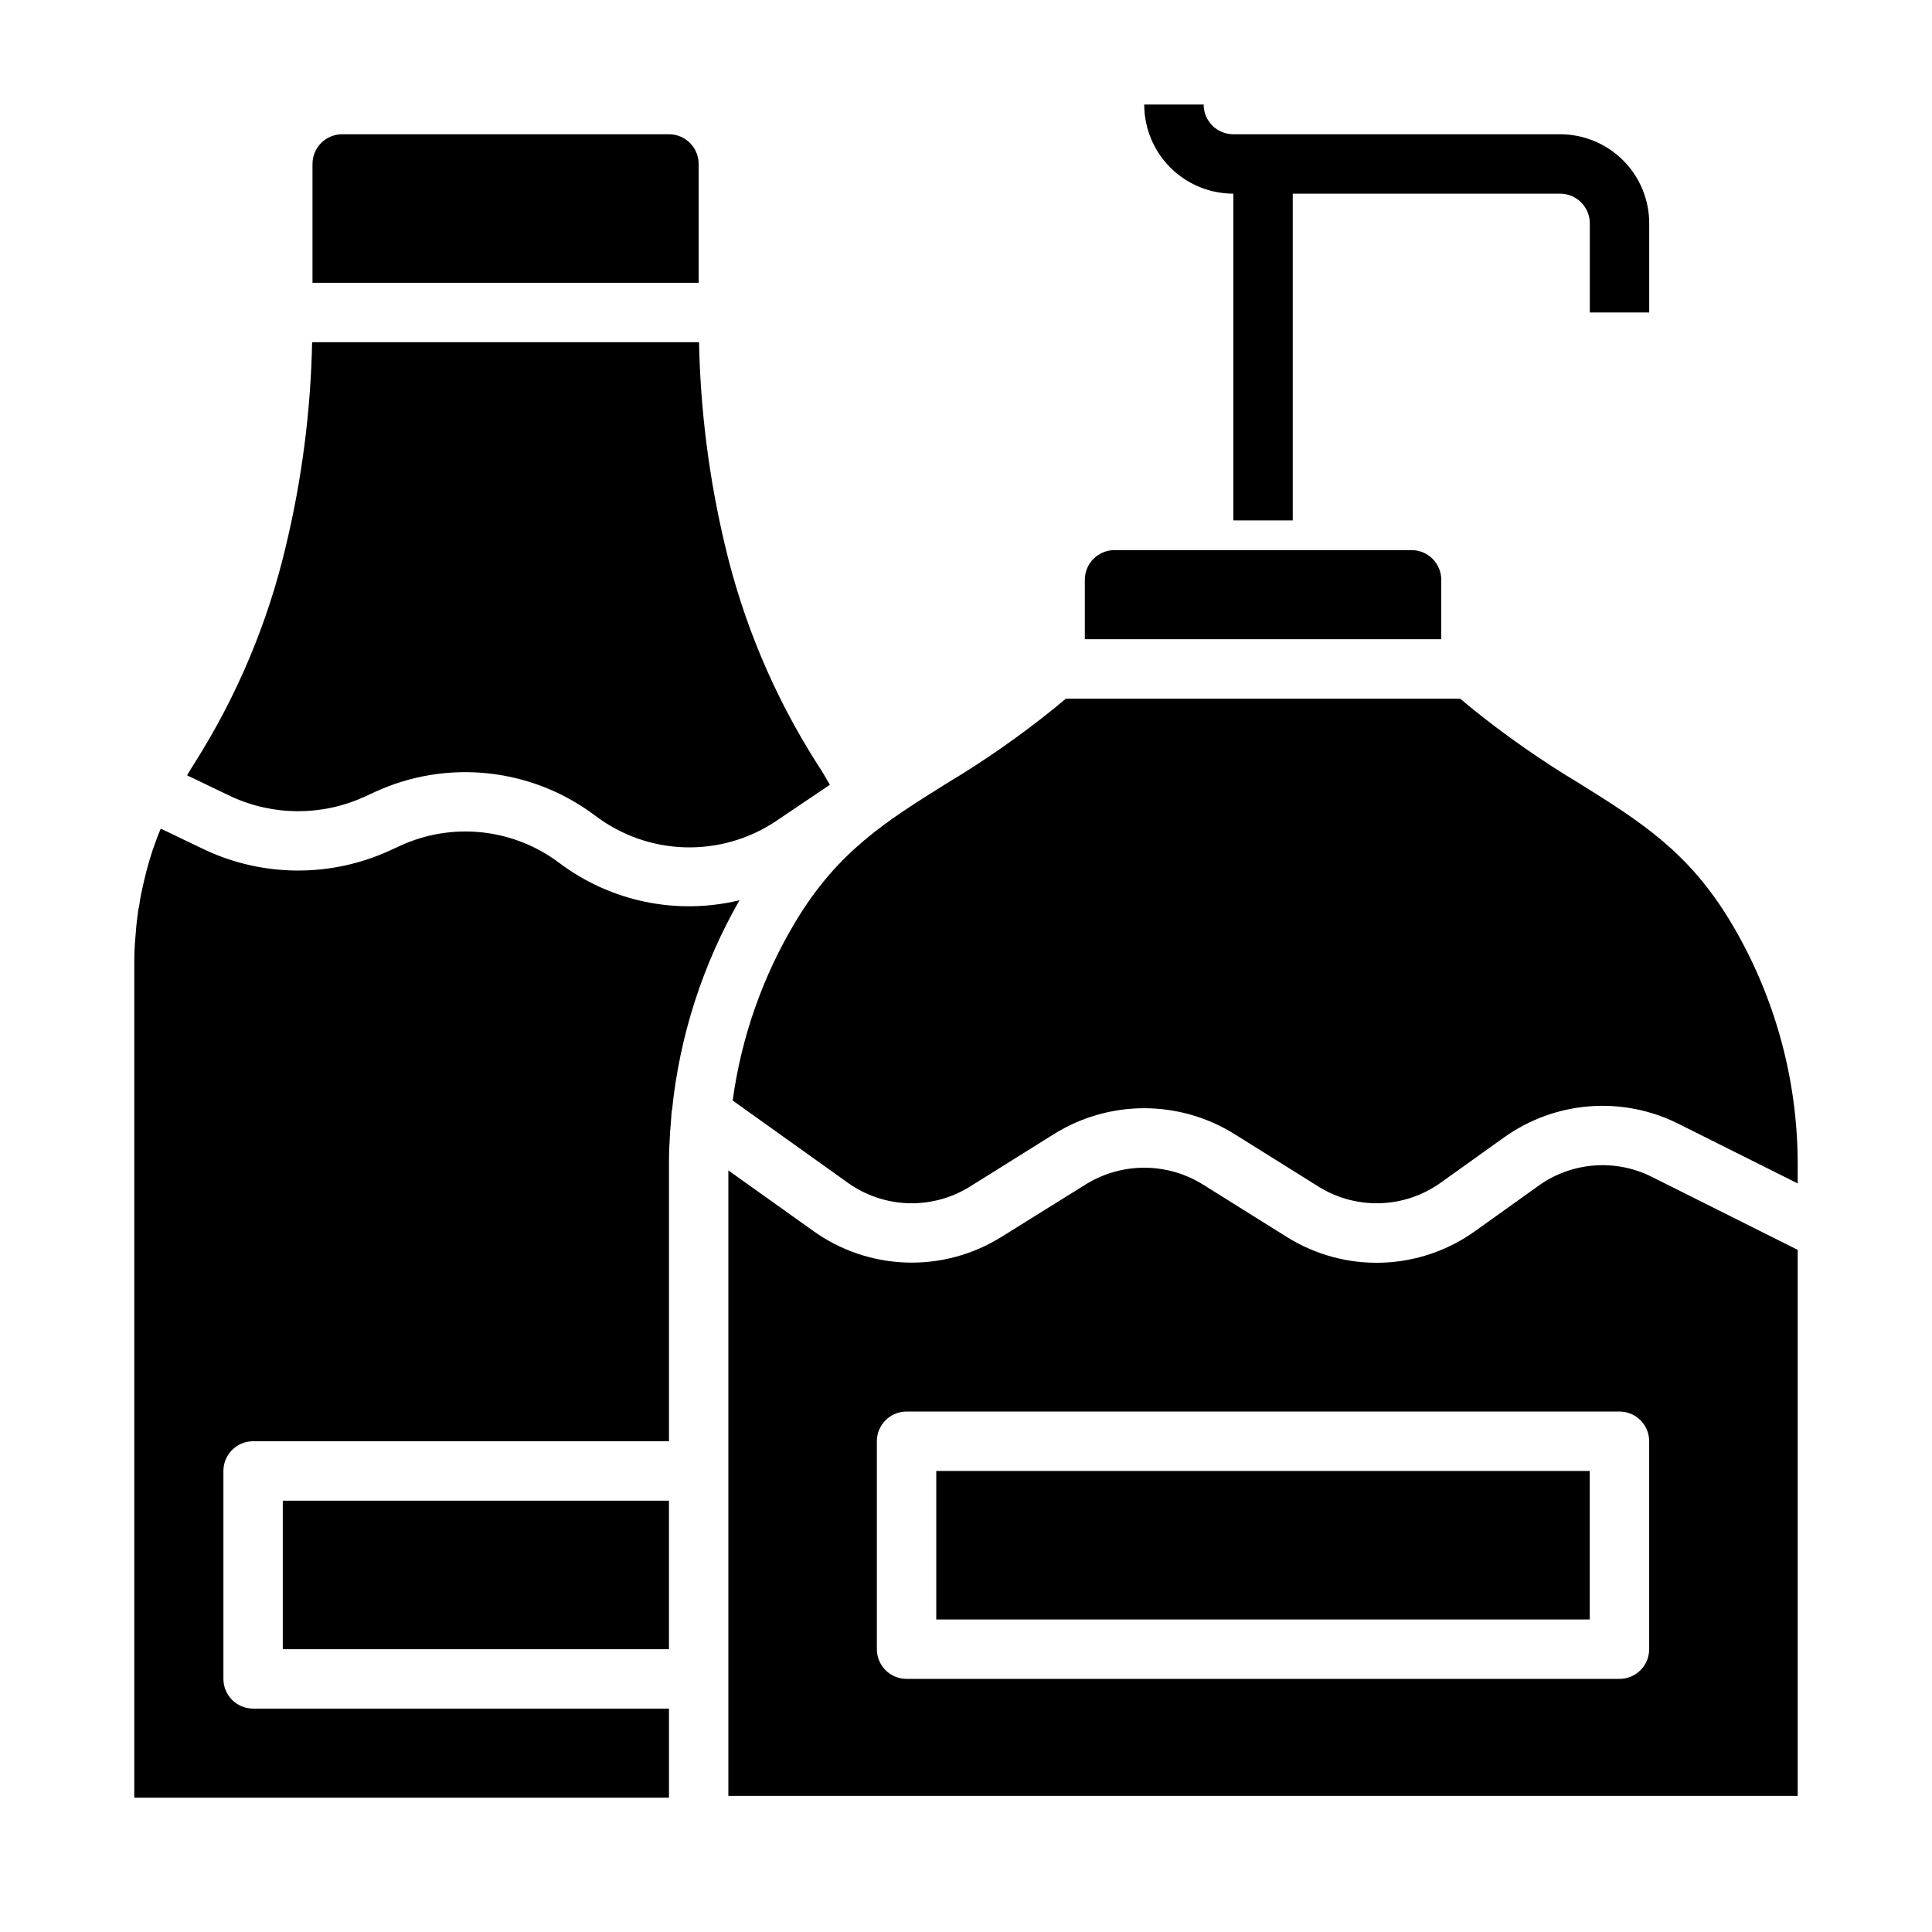
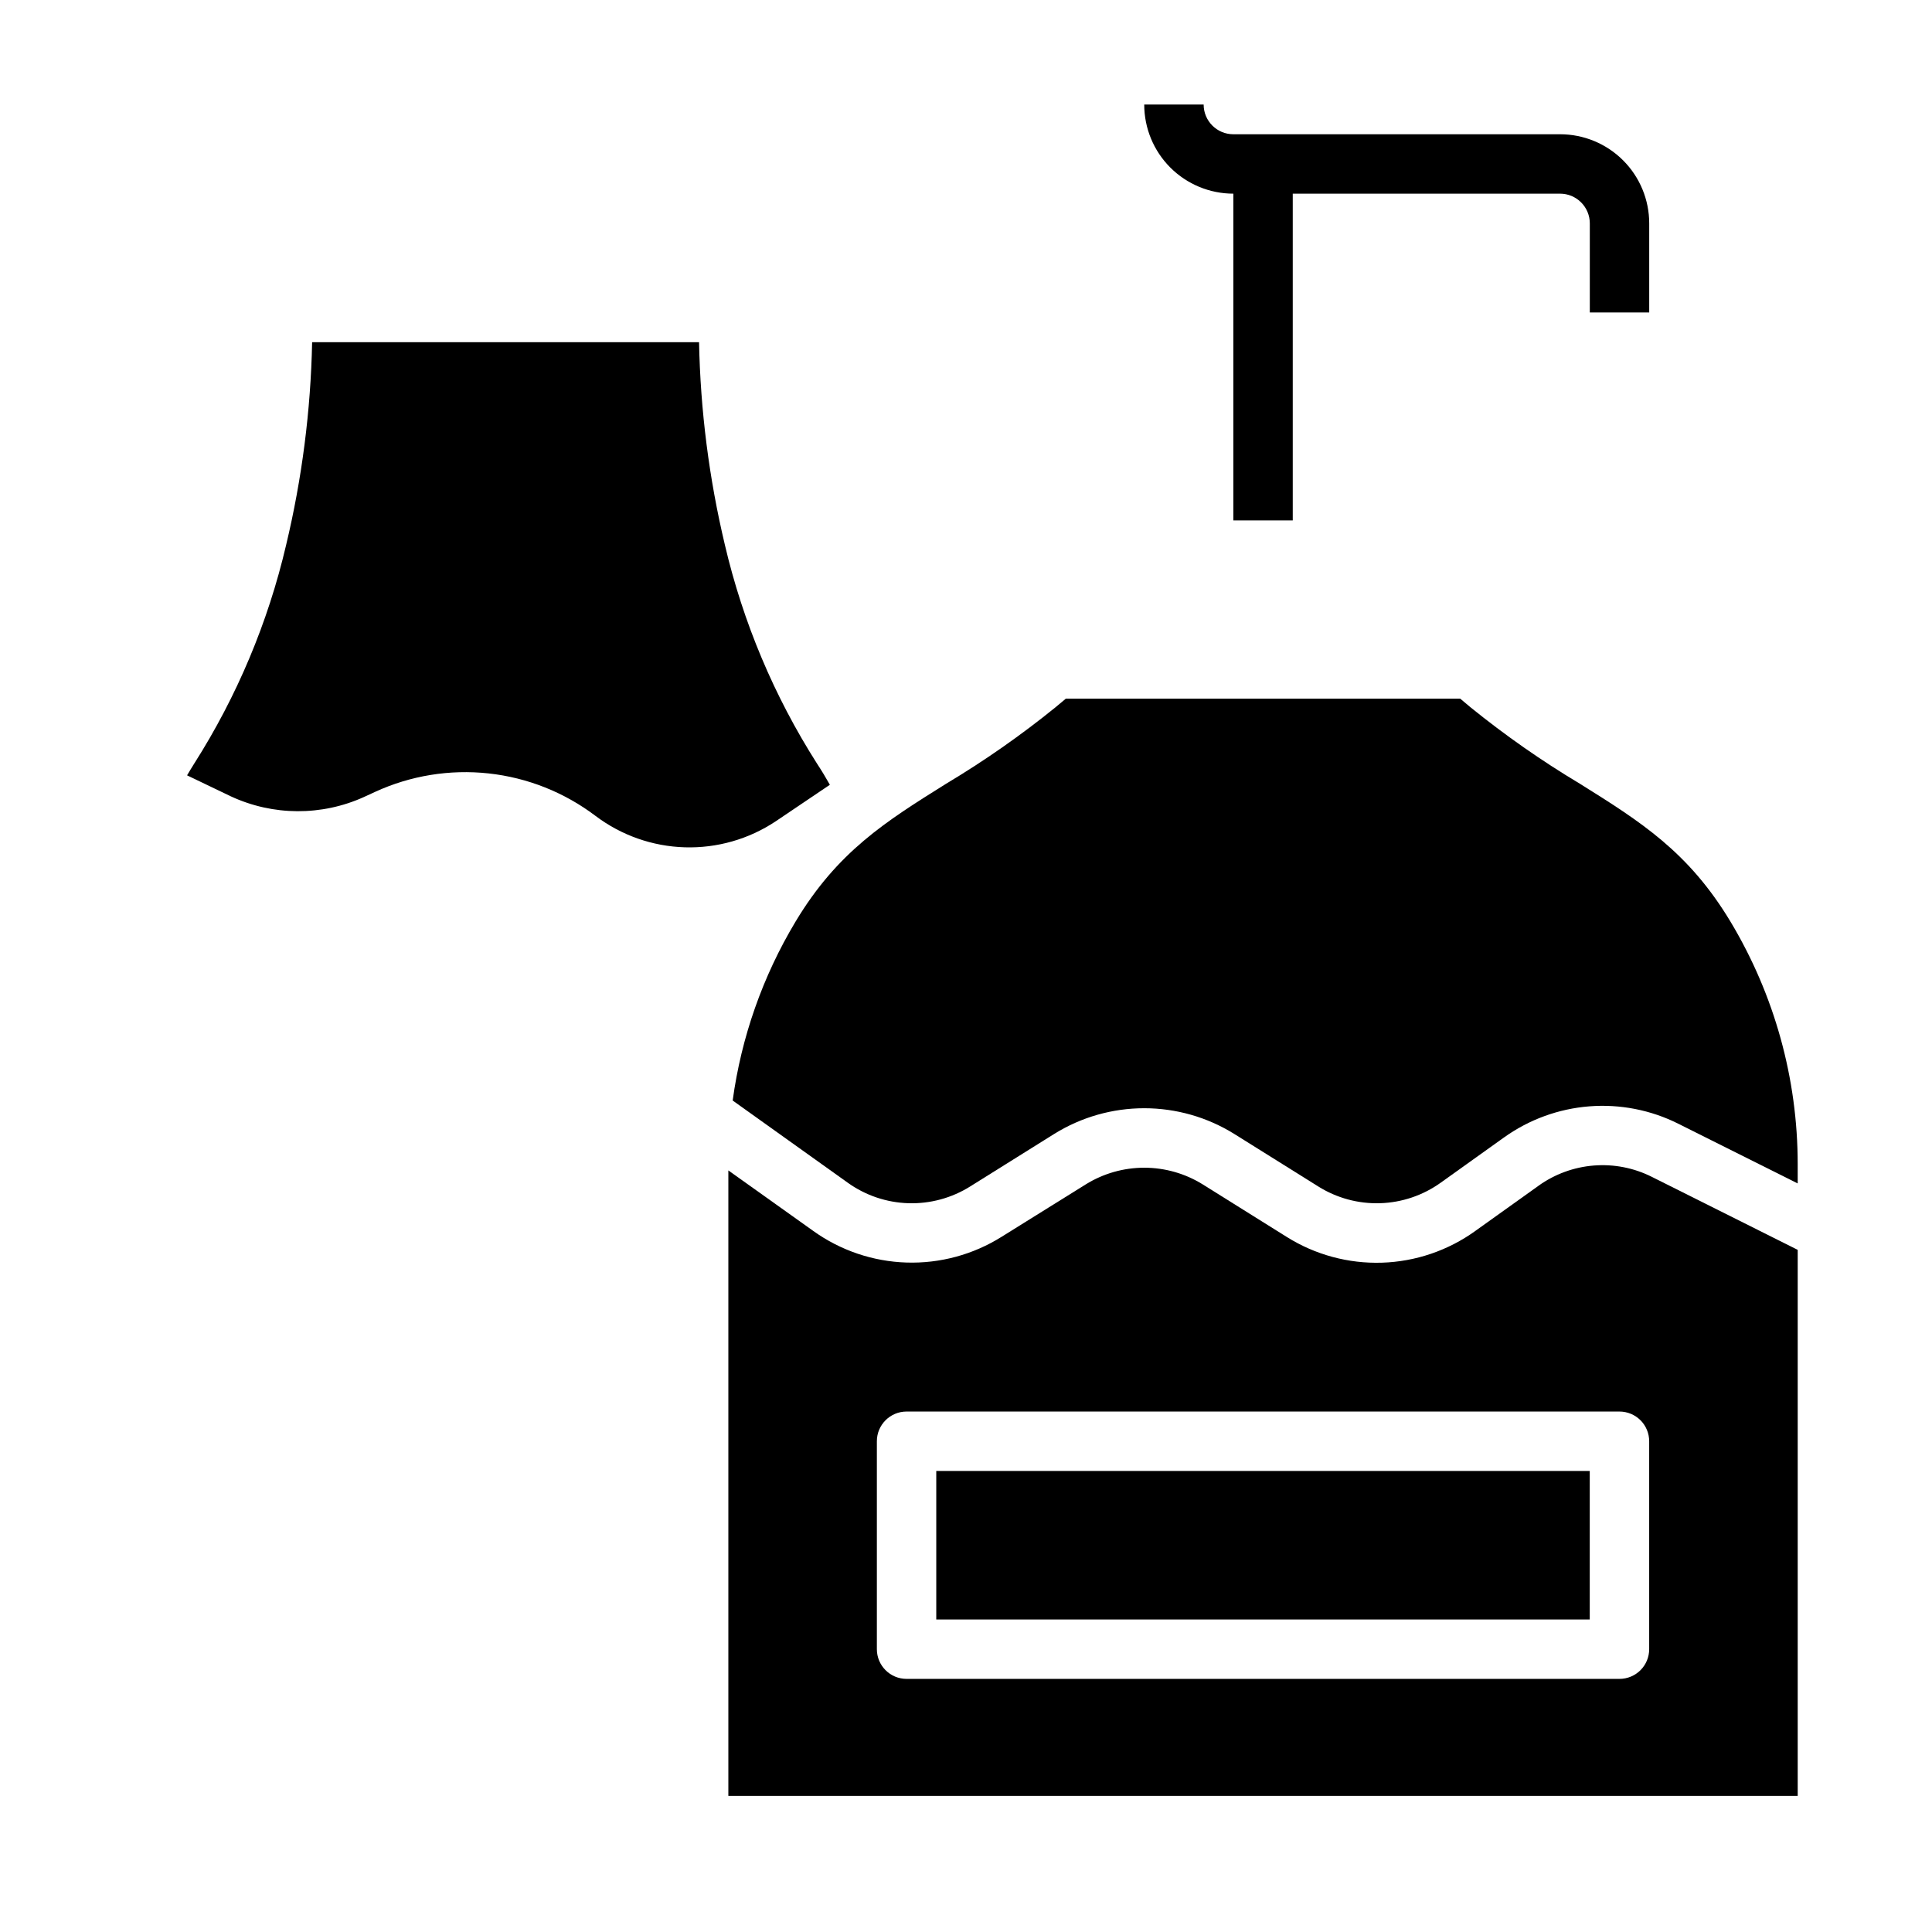
<svg xmlns="http://www.w3.org/2000/svg" fill="#000000" width="800px" height="800px" version="1.1" viewBox="144 144 512 512">
  <g>
-     <path d="m218.94 541.7h102.34v39.359h-102.34z" />
    <path d="m240.46 355.21 2.914-1.34h-0.004c9.41-4.332 19.82-6.027 30.121-4.906 10.297 1.121 20.098 5.019 28.355 11.277 6.824 5.144 15.078 8.047 23.621 8.305 8.547 0.258 16.961-2.144 24.082-6.875l14.375-9.695c-1.039-1.852-2.164-3.723-3.426-5.644-11.34-17.805-19.59-37.398-24.402-57.953-4.191-17.605-6.484-35.605-6.84-53.695h-102.54c-0.367 18.113-2.68 36.137-6.894 53.758-4.797 20.523-13.023 40.094-24.332 57.883-0.73 1.133-1.289 2.117-1.914 3.148l11.602 5.566c11.176 5.191 24.059 5.254 35.285 0.172z" />
-     <path d="m329.15 187.45c0-2.086-0.828-4.09-2.305-5.566-1.477-1.477-3.477-2.305-5.566-2.305h-86.59c-4.348 0-7.875 3.523-7.875 7.871v31.488h102.34z" />
-     <path d="m292.24 372.71c-5.973-4.519-13.062-7.324-20.508-8.125-7.445-0.797-14.969 0.441-21.766 3.59l-2.945 1.355c-15.469 6.988-33.215 6.891-48.609-0.27l-11.809-5.668c-0.441 1.039-0.875 2.078-1.234 3.109-0.699 1.875-1.273 3.582-1.77 5.289-0.582 1.969-1.094 3.938-1.527 5.871l-0.691 3.148c-0.188 0.898-0.324 1.746-0.449 2.707v0.004c-0.039 0.293-0.094 0.586-0.168 0.875-0.133 0.543-0.219 1.102-0.258 1.66-0.355 2.465-0.488 4.305-0.629 6.156-0.227 2.41-0.293 4.676-0.293 6.949v221.05h141.7v-23.613h-110.21c-4.348 0-7.871-3.527-7.871-7.875v-55.102c0-4.348 3.523-7.875 7.871-7.875h110.21v-73.941c0-2.41 0.109-4.977 0.277-7.668 0.07-1.18 0.172-2.363 0.27-3.543 0.062-0.789 0.094-1.41 0.164-2.195 0-0.156 0.078-0.293 0.102-0.449 2.004-19.57 8.094-38.504 17.875-55.574-16.582 4.008-34.094 0.387-47.727-9.871z" />
-     <path d="m525.95 297.66c0-2.09-0.828-4.094-2.305-5.566-1.477-1.477-3.477-2.309-5.566-2.309h-78.719c-4.348 0-7.871 3.527-7.871 7.875v15.742h94.461z" />
    <path d="m551.71 458.25-16.75 11.973v0.004c-7.231 5.195-15.84 8.117-24.738 8.398-8.898 0.281-17.676-2.094-25.219-6.824l-22.285-13.934c-4.648-2.883-10.012-4.41-15.484-4.41-5.473 0-10.832 1.527-15.484 4.41l-22.309 13.895c-7.543 4.731-16.32 7.106-25.219 6.824-8.898-0.281-17.508-3.203-24.738-8.402l-22.465-16.012v165.75h283.39v-144.7l-38.652-19.34c-4.746-2.387-10.055-3.426-15.352-3.008-5.297 0.414-10.379 2.273-14.695 5.367zm29.34 122.8c0 2.09-0.828 4.09-2.305 5.566-1.477 1.477-3.481 2.305-5.566 2.305h-188.93c-4.348 0-7.871-3.523-7.871-7.871v-55.105c0-4.348 3.523-7.871 7.871-7.871h188.93c2.086 0 4.09 0.832 5.566 2.305 1.477 1.477 2.305 3.481 2.305 5.566z" />
    <path d="m602.62 388.28c-11.156-18.578-23.859-26.527-39.949-36.59-10.117-6.051-19.789-12.812-28.949-20.23l-2.754-2.309h-104.51l-2.754 2.297v0.004c-9.16 7.418-18.832 14.18-28.949 20.23-16.09 10.059-28.805 18.012-39.949 36.59-8.695 14.5-14.359 30.617-16.641 47.375l30.48 21.773c4.699 3.371 10.297 5.266 16.078 5.445 5.781 0.176 11.488-1.371 16.387-4.445l22.293-13.934c7.156-4.441 15.406-6.793 23.828-6.793s16.672 2.352 23.828 6.793l22.285 13.934c4.898 3.074 10.605 4.621 16.387 4.445 5.781-0.18 11.379-2.074 16.078-5.445l16.75-11.973h0.004c6.644-4.762 14.465-7.613 22.613-8.254 8.148-0.641 16.32 0.957 23.625 4.625l31.605 15.805v-5.117c0-22.625-6.148-44.824-17.789-64.227z" />
    <path d="m392.12 533.82h173.18v39.359h-173.18z" />
    <path d="m557.44 179.58h-86.59c-4.348 0-7.871-3.523-7.871-7.871h-15.746c0 6.262 2.488 12.27 6.918 16.699 4.43 4.426 10.434 6.914 16.699 6.914v86.594h15.742v-86.594h70.848c2.09 0 4.09 0.832 5.566 2.309 1.477 1.477 2.309 3.477 2.309 5.566v23.617h15.742v-23.617c0-6.266-2.488-12.273-6.918-16.699-4.426-4.43-10.434-6.918-16.699-6.918z" />
  </g>
</svg>